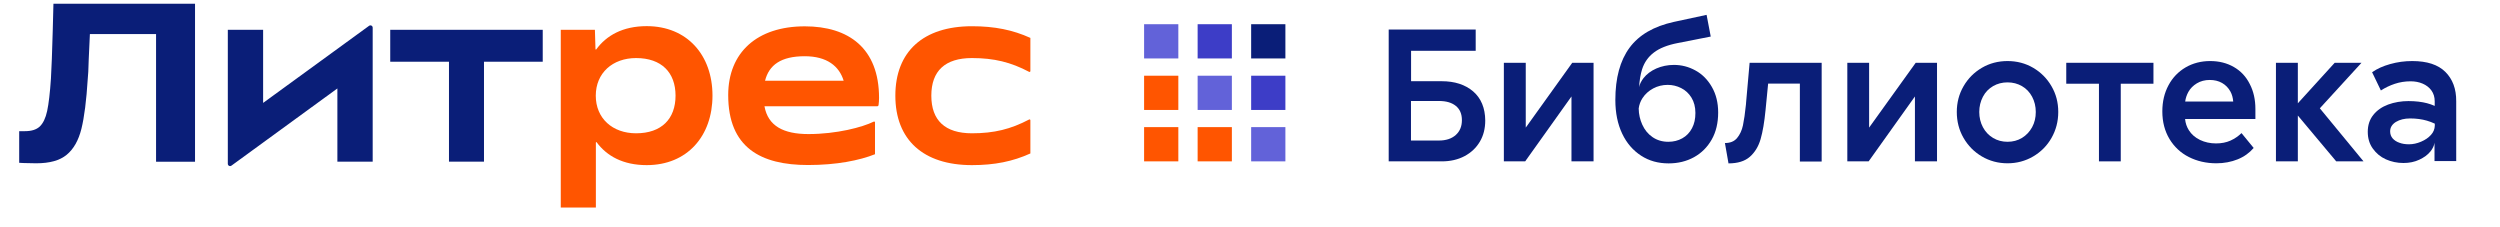
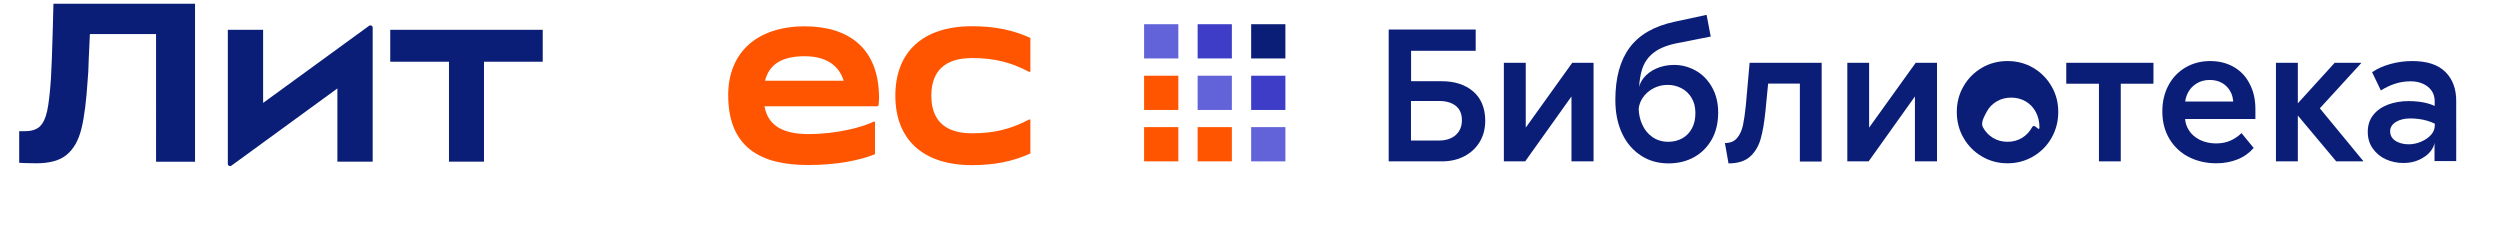
<svg xmlns="http://www.w3.org/2000/svg" id="Layer_1" x="0px" y="0px" viewBox="0 0 2592 235.5" style="enable-background:new 0 0 2592 235.5;" xml:space="preserve">
  <style type="text/css"> .st0{fill:#0A1E78;} .st1{fill:#FF5500;} .st2{fill:#6262D9;} .st3{fill:#3D3DC7;} </style>
  <path class="st0" d="M1527.4,94.8c-8.3-7.1-19.2-10.6-32.7-10.6h-31.7V52.7h67V30.6h-90.2v136.7h55c8.9,0,16.8-1.8,23.6-5.4 c6.8-3.6,12.1-8.6,15.9-15s5.6-13.7,5.6-22C1539.8,112,1535.6,101.9,1527.4,94.8L1527.4,94.8z M1509.3,140 c-4.3,3.8-10.1,5.7-17.4,5.7h-29v-41h29c7.5,0,13.3,1.7,17.5,5.1c4.2,3.4,6.3,8.3,6.3,14.8S1513.6,136.1,1509.3,140L1509.3,140z" />
  <polygon class="st0" points="1581.9,132.3 1581.9,65.1 1559.2,65.1 1559.2,167.3 1581.3,167.3 1629.3,100 1629.3,167.3 1652.2,167.3 1652.2,65.1 1630.1,65.1 " />
  <path class="st0" d="M1757.9,73.1c-7-3.9-14.5-5.8-22.4-5.8c-6.6,0-12.6,1.3-18.2,3.7c-5.6,2.5-10,5.8-13.3,10 c-2.3,3-3.9,6.1-4.6,9.3c0.5-7.2,1.5-13.3,3.1-18.4c2.3-7.2,6.4-13,12.2-17.4c5.8-4.5,14.1-7.8,24.9-9.9l34.1-6.7l-4.3-22.5 l-33.9,7.3c-20.9,4.6-36.2,13.5-46,26.8c-9.8,13.3-14.7,31.3-14.7,54.2c0,13.4,2.4,25,7.1,34.9s11.3,17.4,19.6,22.8s17.8,8,28.5,8 c9.7,0,18.5-2.1,26.3-6.4c7.8-4.3,13.9-10.4,18.4-18.3c4.5-7.9,6.7-17.3,6.7-28.1c0-10.1-2.2-18.9-6.5-26.4S1764.9,76.9,1757.9,73.1 L1757.9,73.1z M1754.3,132.9c-2.4,4.6-5.8,8.1-10.1,10.5c-4.3,2.4-9.1,3.6-14.5,3.6c-6.2,0-11.6-1.6-16.3-4.8s-8.2-7.5-10.7-13 c-2.3-5.1-3.6-10.6-3.7-16.7c0.5-3.9,1.8-7.4,3.9-10.7c2.8-4.3,6.5-7.6,11.1-10.1c4.7-2.5,9.7-3.7,15.1-3.7c4.9,0,9.5,1.1,13.9,3.3 s8,5.5,10.7,9.9s4.1,9.7,4.1,15.9S1756.7,128.3,1754.3,132.9L1754.3,132.9z" />
  <path class="st0" d="M1810.4,105.7l-0.2,2.6c-0.9,9.1-2,16.3-3.1,21.6s-3.2,9.7-6.1,13.2c-2.9,3.5-7.1,5.2-12.6,5.2l3.7,21.1 c9.6,0,17-2.3,22.2-6.9c5.2-4.6,8.9-10.7,11.1-18.3s3.9-17.6,5.1-29.9l2.7-27.6h32.9v80.8h22.6V65.1h-74.7L1810.4,105.7 L1810.4,105.7z" />
  <polygon class="st0" points="1937.9,132.3 1937.9,65.1 1915.3,65.1 1915.3,167.3 1937.4,167.3 1985.4,100 1985.4,167.3 2008.3,167.3 2008.3,65.1 1986.2,65.1 " />
-   <path class="st0" d="M2108,70.3c-8-4.7-16.9-7-26.6-7s-18.6,2.3-26.6,7c-8,4.7-14.3,11-19,19.1s-7,17-7,26.7s2.3,18.8,7,26.9 c4.7,8.1,11,14.5,19,19.2c8,4.7,16.9,7.1,26.6,7.1s18.6-2.4,26.6-7.1s14.4-11.1,19-19.2s7-17,7-26.9s-2.3-18.6-7-26.7 C2122.3,81.3,2116,75,2108,70.3z M2106.9,131.9c-2.6,4.7-6.1,8.4-10.5,11.1c-4.5,2.7-9.5,4-15,4s-10.5-1.3-15-4 c-4.5-2.7-8-6.4-10.5-11.1s-3.8-10-3.8-15.8s1.3-11,3.8-15.8s6.1-8.4,10.5-11c4.5-2.6,9.5-3.9,15-3.9s10.5,1.3,15,3.9s8,6.3,10.5,11 s3.8,10,3.8,15.8S2109.5,127.1,2106.9,131.9z" />
+   <path class="st0" d="M2108,70.3c-8-4.7-16.9-7-26.6-7s-18.6,2.3-26.6,7c-8,4.7-14.3,11-19,19.1s-7,17-7,26.7s2.3,18.8,7,26.9 c4.7,8.1,11,14.5,19,19.2c8,4.7,16.9,7.1,26.6,7.1s18.6-2.4,26.6-7.1s14.4-11.1,19-19.2s7-17,7-26.9s-2.3-18.6-7-26.7 C2122.3,81.3,2116,75,2108,70.3z M2106.9,131.9c-2.6,4.7-6.1,8.4-10.5,11.1c-4.5,2.7-9.5,4-15,4s-10.5-1.3-15-4 c-4.5-2.7-8-6.4-10.5-11.1s1.3-11,3.8-15.8s6.1-8.4,10.5-11c4.5-2.6,9.5-3.9,15-3.9s10.5,1.3,15,3.9s8,6.3,10.5,11 s3.8,10,3.8,15.8S2109.5,127.1,2106.9,131.9z" />
  <polygon class="st0" points="2142.3,86.8 2176.2,86.8 2176.2,167.3 2198.8,167.3 2198.8,86.8 2232.7,86.8 2232.7,65.1 2142.3,65.1 " />
  <path class="st0" d="M2316.1,69.5c-7.1-4.1-15.3-6.2-24.6-6.2s-18,2.2-25.5,6.6s-13.5,10.6-17.7,18.5c-4.3,8-6.4,17-6.4,27.1 c0,10.9,2.5,20.4,7.4,28.6c4.9,8.1,11.6,14.4,20.1,18.7s18,6.5,28.5,6.5c8,0,15.4-1.4,22.1-4.1s12.2-6.7,16.6-11.8L2324,138 c-3.4,3.3-7.3,5.9-11.5,7.8c-4.3,1.9-9.2,2.9-14.9,2.9c-6,0-11.6-1.2-16.6-3.6c-5-2.4-8.9-5.8-11.6-10.1c-2.2-3.5-3.5-7.3-3.9-11.6 h72.9v-10.4c0-9.7-1.9-18.3-5.8-25.8C2328.7,79.4,2323.2,73.6,2316.1,69.5L2316.1,69.5z M2268.9,95.3c2-3.6,5-6.6,8.8-8.9 c3.8-2.3,8.3-3.5,13.4-3.5c4.7,0,9,1,12.7,3.1c3.7,2.1,6.6,5.1,8.7,8.9c1.7,3.1,2.6,6.6,2.9,10.4h-49.8 C2266,102,2267.1,98.6,2268.9,95.3L2268.9,95.3z" />
  <polygon class="st0" points="2448.4,65.1 2420.6,65.1 2382.4,107.1 2382.4,65.1 2359.7,65.1 2359.7,167.3 2382.4,167.3 2382.4,119.8 2422.2,167.3 2450.5,167.3 2405.2,112.3 " />
  <path class="st0" d="M2535.3,74.5c-7.6-7.5-19-11.2-34.3-11.2c-7.8,0-15.3,1-22.8,3.1s-13.7,4.9-18.8,8.5l9.1,18.9 c4.5-2.9,9.3-5.2,14.4-6.9c5.1-1.7,10.6-2.6,16.4-2.6c4.6,0,8.8,0.8,12.5,2.4s6.8,3.9,9.1,7.1s3.4,6.9,3.4,11.2v4.8 c-2.6-1.1-5.2-2.1-8-2.8c-5.4-1.4-11.9-2.2-19.2-2.2s-14.6,1.2-21.1,3.6c-6.4,2.4-11.6,6-15.4,10.8c-3.8,4.8-5.7,10.6-5.7,17.4 s1.7,12.5,5.2,17.4c3.5,4.9,8,8.7,13.6,11.2s11.6,3.8,18.2,3.8c6,0,11.5-1.1,16.4-3.4s8.8-5.1,11.6-8.6c2.3-2.9,3.8-5.9,4.2-9v19 h22.5V105C2546.7,92.2,2542.9,82,2535.3,74.5L2535.3,74.5z M2520.4,139.9c-2.6,2.9-6,5.2-10.2,7c-4.2,1.8-8.4,2.7-12.6,2.7 c-3.7,0-7-0.5-9.9-1.6c-3-1-5.3-2.6-7-4.5c-1.7-2-2.6-4.4-2.6-7.3c0-4.1,2-7.3,6-9.8c4-2.4,8.9-3.6,14.7-3.6 c6.4,0,12.3,0.8,17.4,2.3c2.7,0.8,5.5,1.8,8.2,3.1v2.1C2524.3,133.8,2523,137.1,2520.4,139.9L2520.4,139.9z" />
  <path class="st1" d="M1007.7,171.2c23.5,0,42.3-3.8,60.6-12.1v-34.4c0-0.7-0.7-1.1-1.3-0.8c-19,10-36.3,14.3-59.3,14.3 c-27.8,0-42.1-13.3-42.1-39s14.3-39,42.1-39c23,0,40.3,4.3,59.3,14.3c0.6,0.3,1.3-0.1,1.3-0.8V39.3c-18.3-8.3-37.1-12.1-60.6-12.1 c-50.4,0-79.4,26.2-79.4,72S957.3,171.2,1007.7,171.2L1007.7,171.2z" />
  <path class="st1" d="M911.4,101.5c0-51.6-31.6-74.2-77-74.2c-49.5,0-79.4,27.1-79.4,71.3c0,54.5,33.8,72.5,82.8,72.5 c29.7,0,53.3-4.8,69.4-11.2v-33c0-0.7-0.7-1.1-1.3-0.8c-11.7,5.8-38.4,12.9-67.7,12.9c-25.8,0-41.9-8.3-45.6-28.8h116.8 c0.7,0,1.4-0.5,1.5-1.3C911.2,106.6,911.4,104,911.4,101.5L911.4,101.5z M834.3,58.3c23.1,0,35.8,10.3,40.4,25.4h-81.5 C797.3,67.4,809.7,58.3,834.3,58.3L834.3,58.3z" />
-   <path class="st1" d="M670.5,171.2c42.1,0,68.2-30.2,68.2-72.1s-26.2-72-68.2-72c-24.8,0-41.8,9.7-52.3,24.1 c-0.3,0.4-0.8,0.2-0.8-0.3l-0.6-20h-35.4v184.3h36.4v-67.4c0-0.5,0.6-0.6,0.8-0.3C629.1,161.7,645.9,171.2,670.5,171.2 M659.5,138.2 c-24.5,0-41.8-15.5-41.8-39s17.4-39,41.8-39c26.4,0,40.9,15,40.9,39S685.9,138.2,659.5,138.2L659.5,138.2z" />
  <polygon class="st0" points="465.5,167.6 501.8,167.6 501.8,64 562.7,64 562.7,30.9 404.6,30.9 404.6,64 465.5,64 " />
  <path class="st0" d="M272.8,106.7V30.9h-36.6v138.9c0,2,2.2,3.1,3.8,1.9l109.8-80v75.9h36.6V28.7c0-2-2.2-3.1-3.8-1.9L272.8,106.7 L272.8,106.7z" />
  <path class="st0" d="M37.5,169.3c-10.2,0-17.6-0.5-17.6-0.5V136h5.9c6.9,0,12-1.6,15.5-4.9c3.4-3.3,6-8.6,7.6-16.1 c1.6-7.4,2.9-18.6,3.9-33.4c0.6-10.5,1.3-27.3,1.9-50.5c0.1-7.2,0.4-16.3,0.7-27.2h146.8v163.8h-40.4V35.3H93.2 c-0.2,2.2-0.5,10.9-1.2,26C91.7,72,91.4,78.7,91,81.5c-1.4,22.7-3.6,40-6.6,52.1c-3,12-8.1,21-15.3,26.9 C62,166.4,51.5,169.3,37.5,169.3L37.5,169.3z" />
  <rect x="1297.2" y="131.8" class="st2" width="35.5" height="35.5" />
  <rect x="1297.2" y="78.5" class="st3" width="35.5" height="35.5" />
  <rect x="1297.2" y="25.1" class="st0" width="35.5" height="35.5" />
  <rect x="1241.7" y="131.8" class="st1" width="35.5" height="35.5" />
  <rect x="1241.7" y="78.5" class="st2" width="35.5" height="35.5" />
  <rect x="1241.7" y="25.1" class="st3" width="35.5" height="35.5" />
  <rect x="1186.2" y="131.8" class="st1" width="35.5" height="35.5" />
  <rect x="1186.2" y="78.5" class="st1" width="35.5" height="35.5" />
  <rect x="1186.2" y="25.1" class="st2" width="35.5" height="35.5" />
</svg>